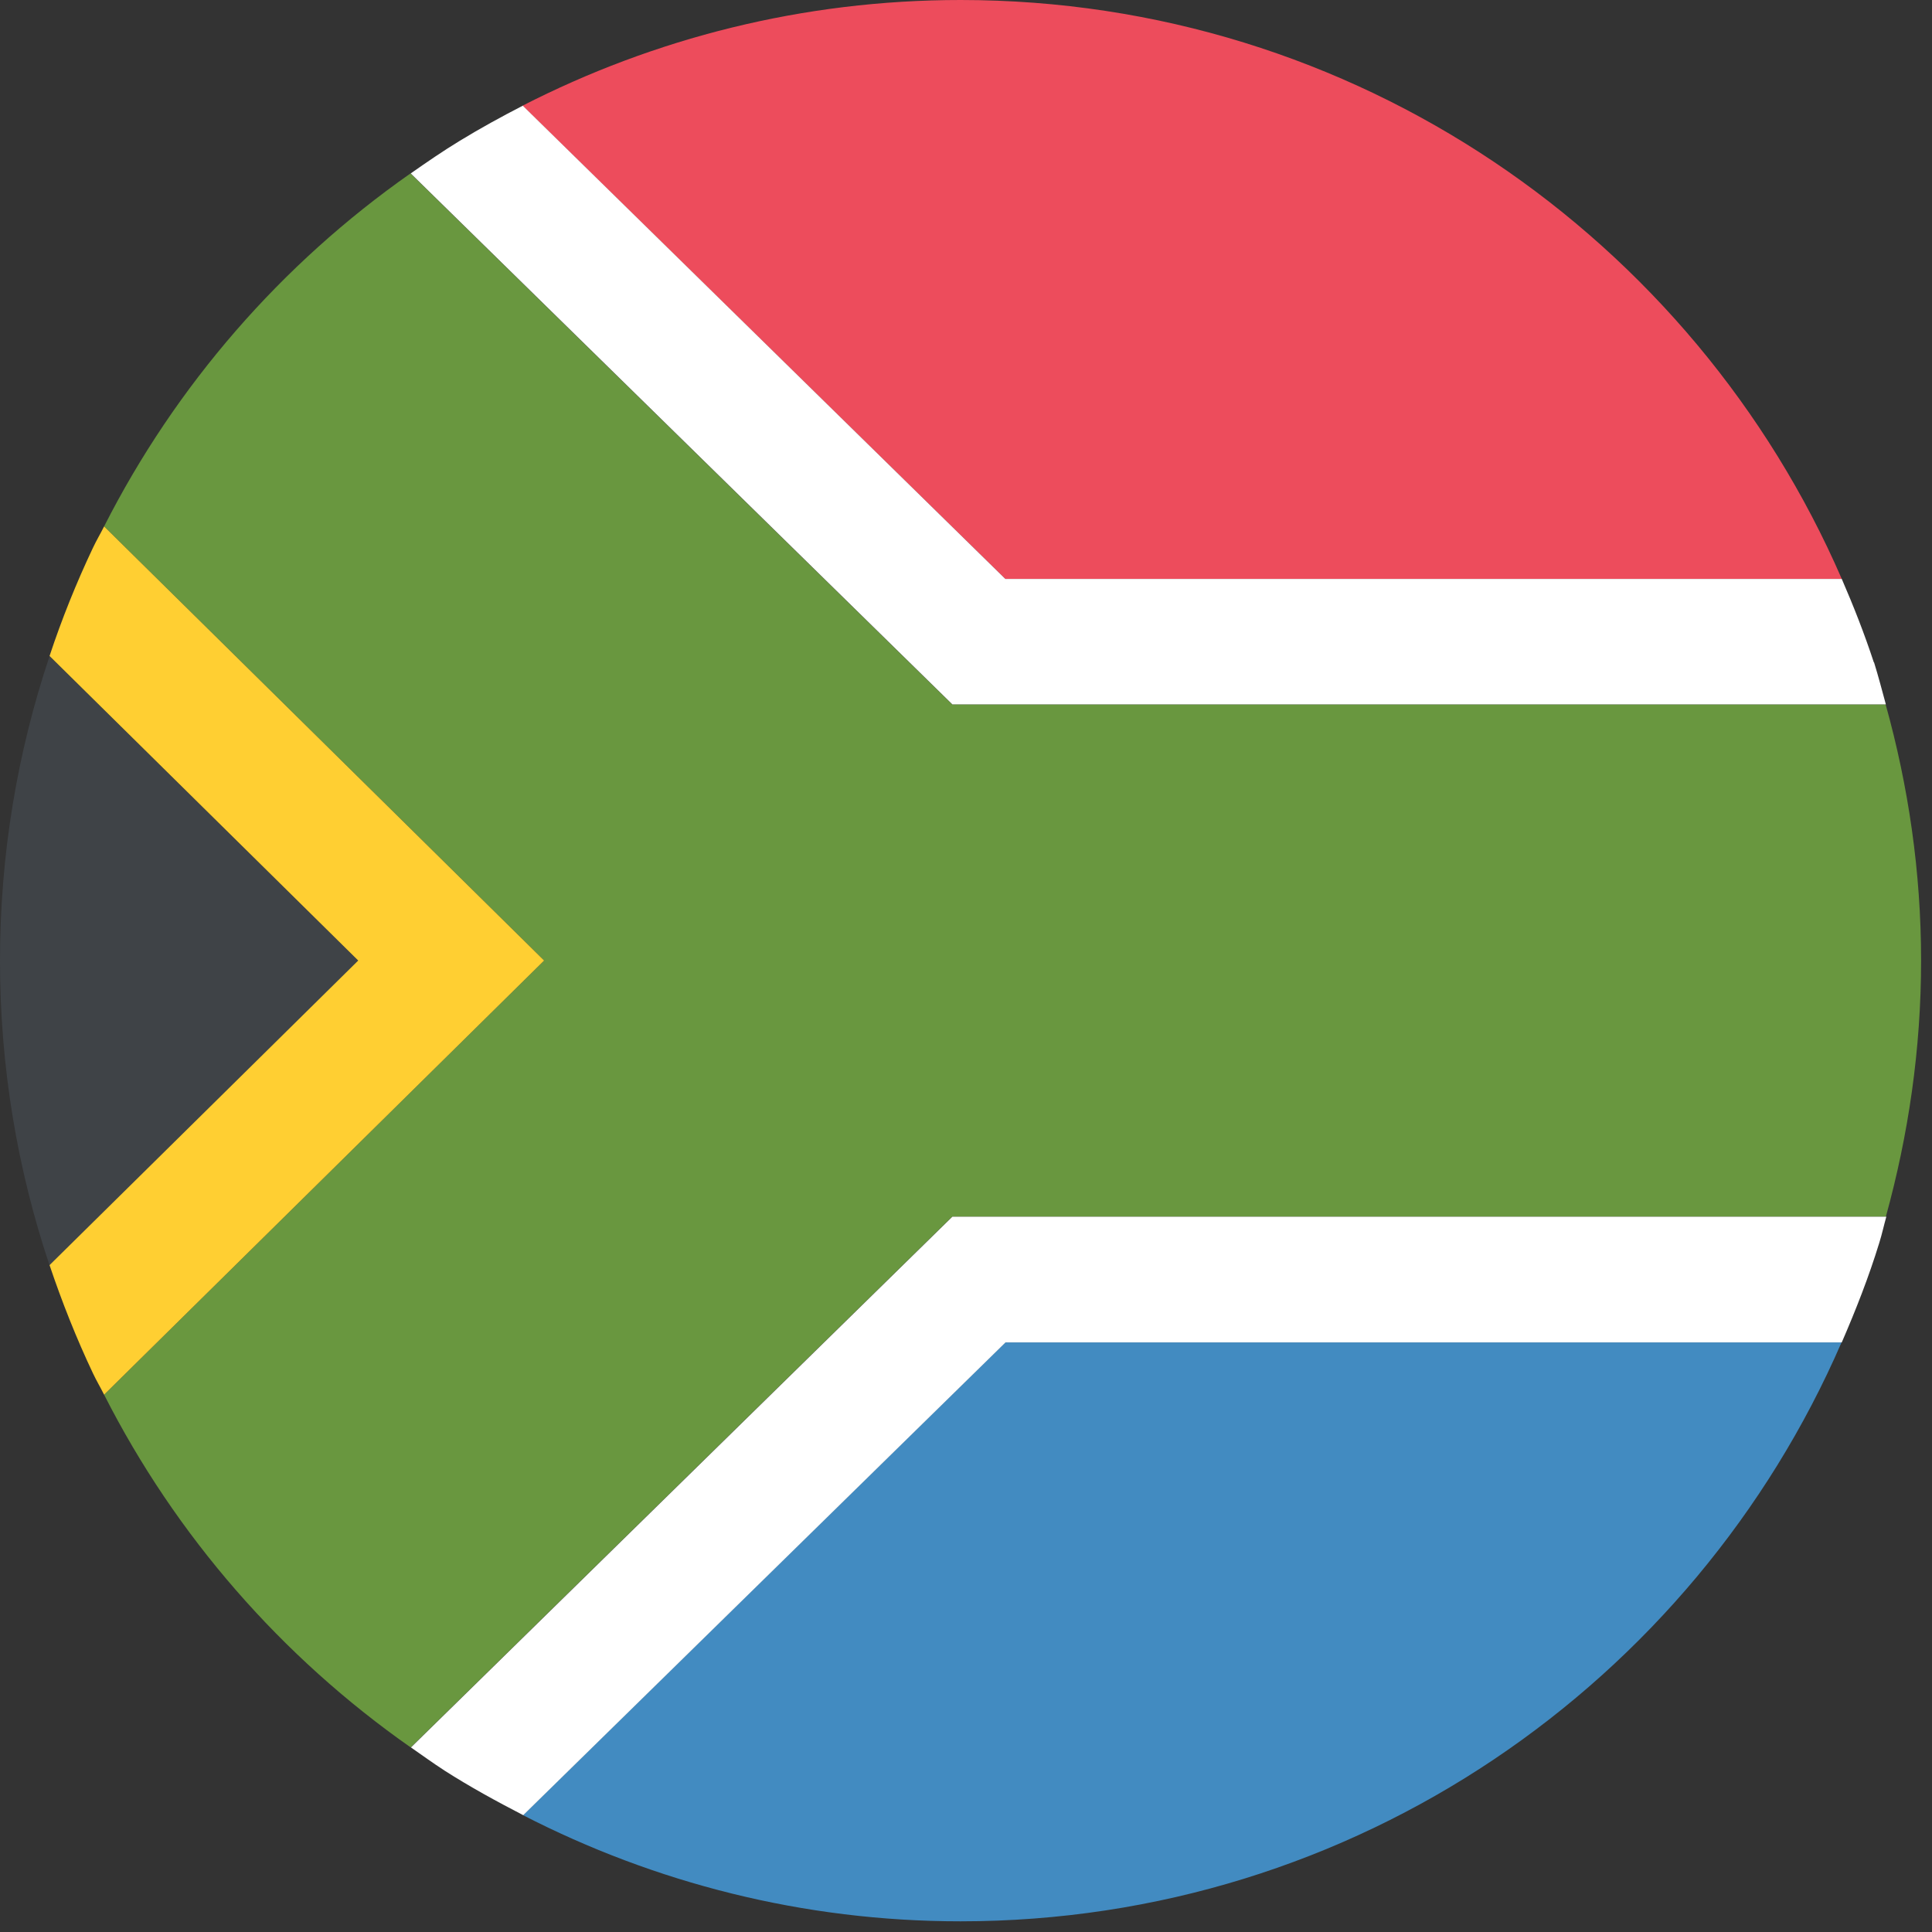
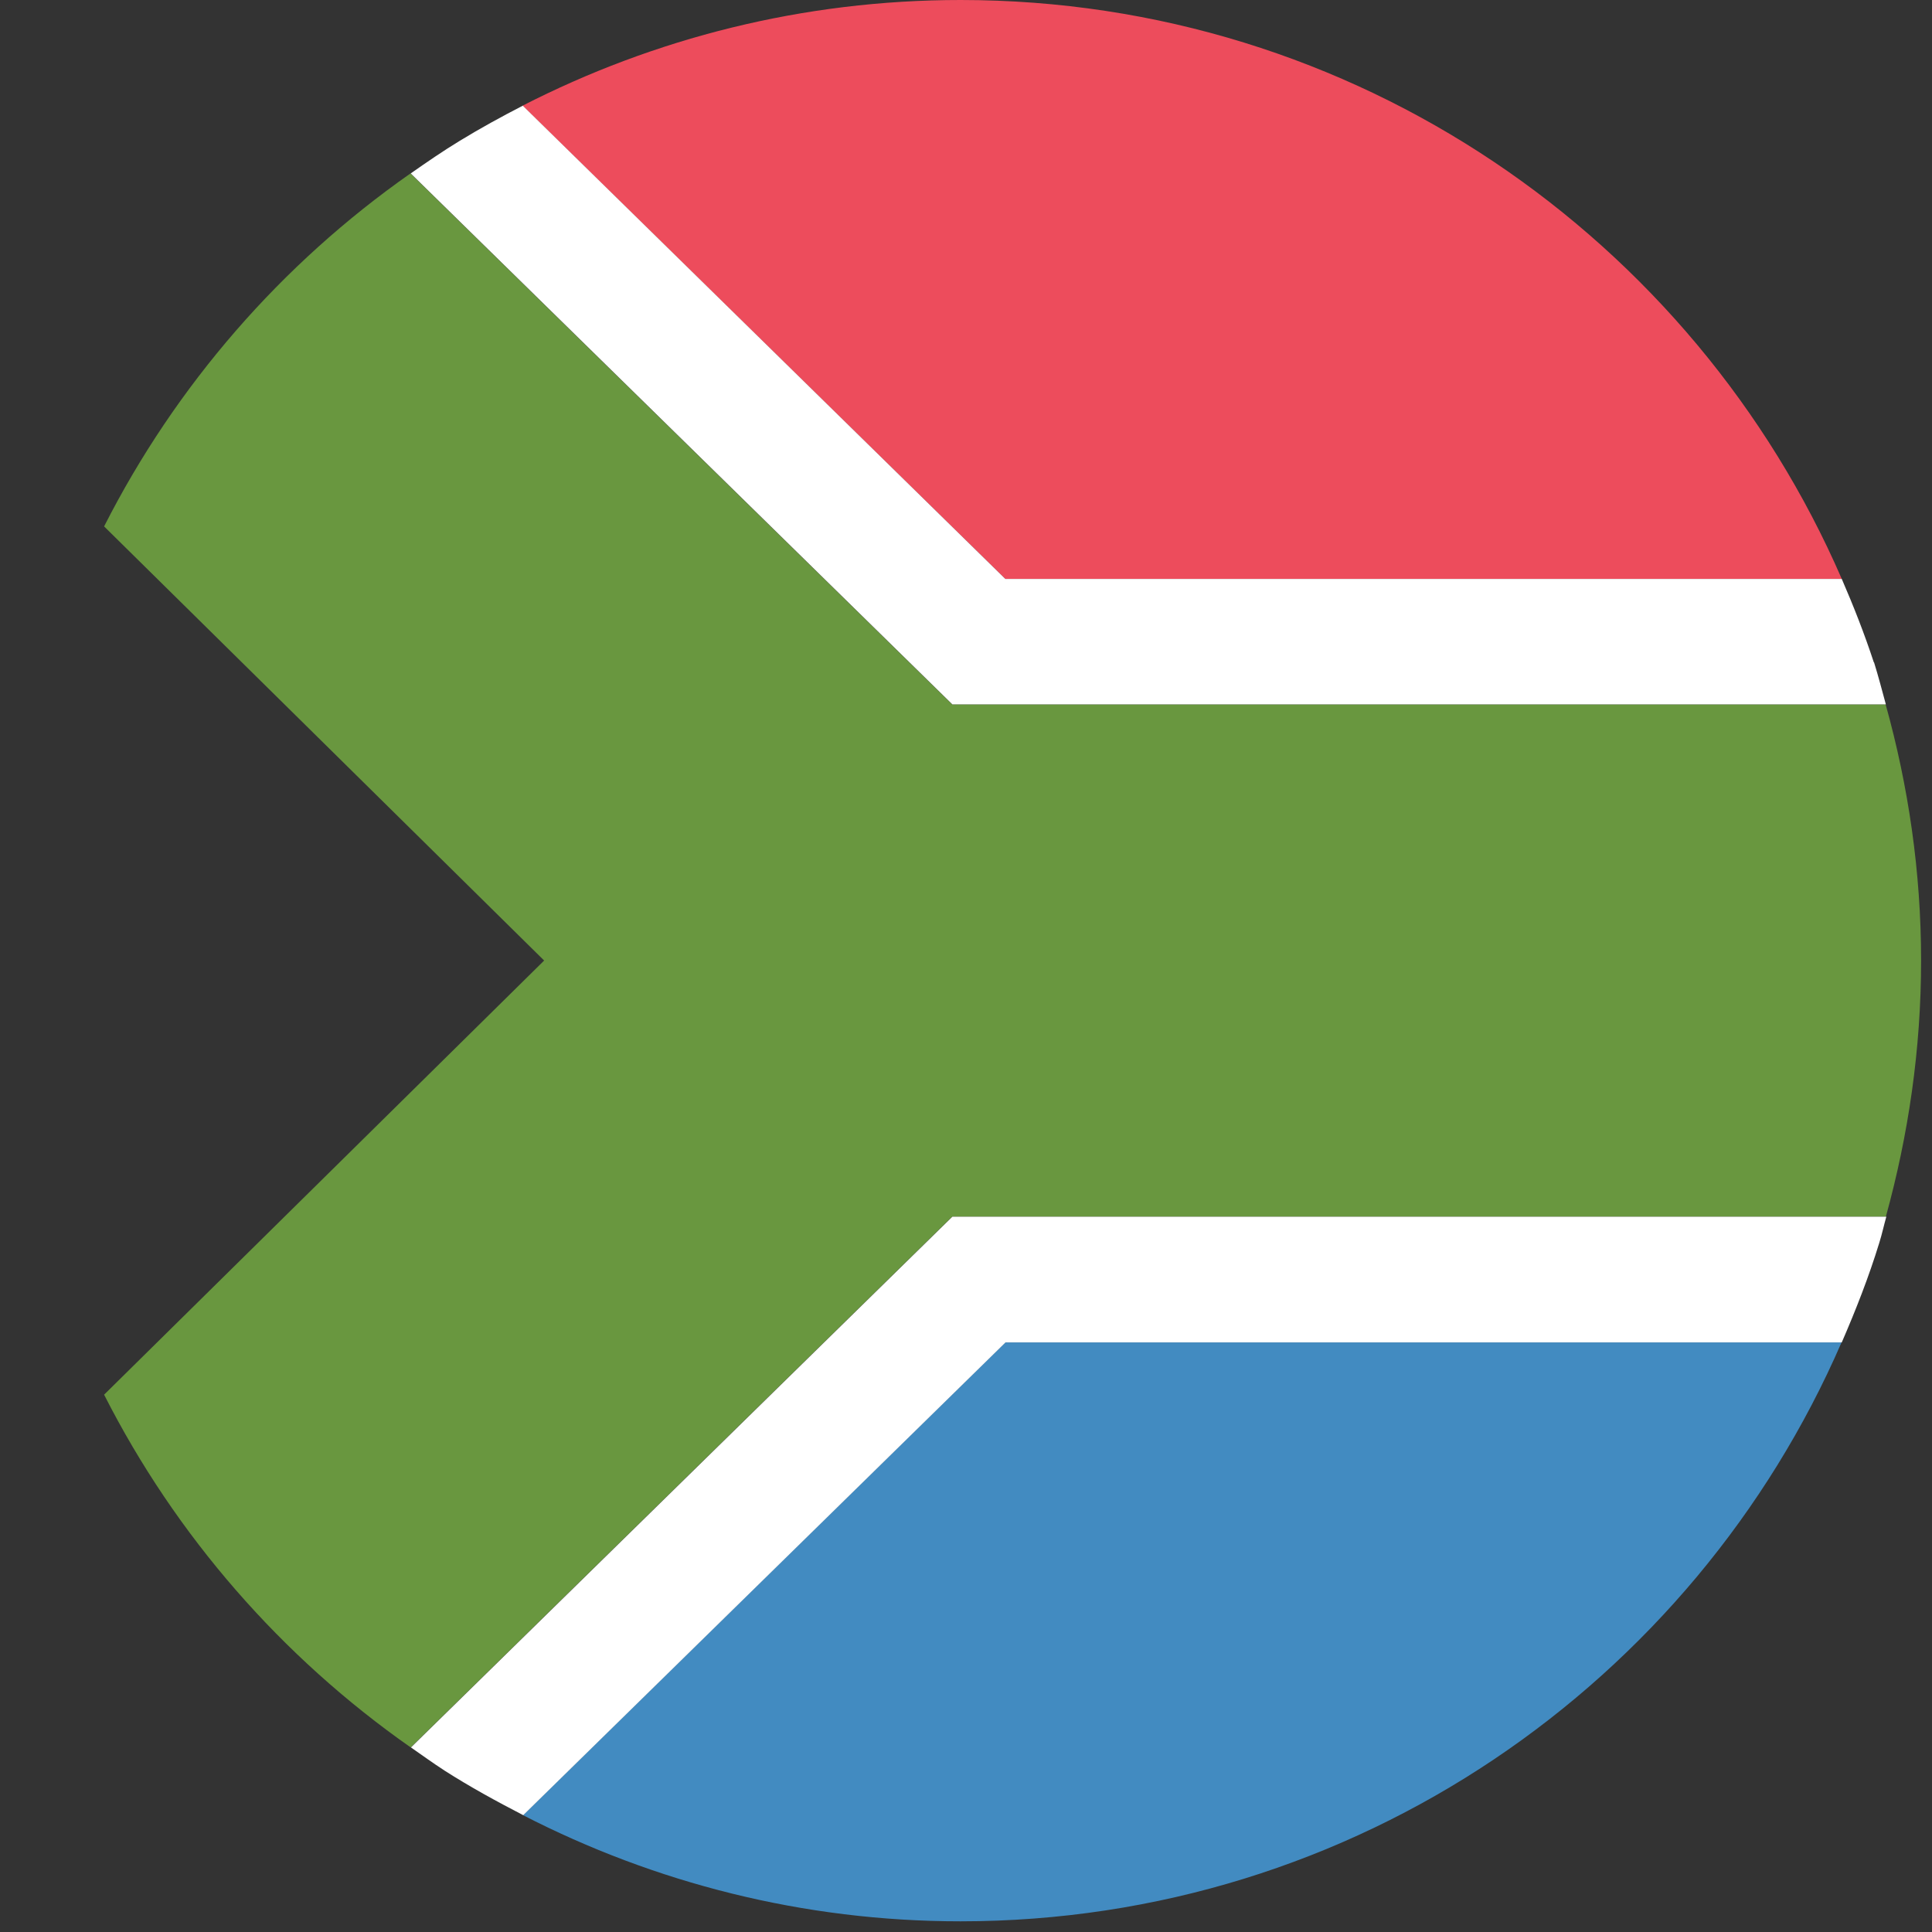
<svg xmlns="http://www.w3.org/2000/svg" fill="none" viewBox="0 0 85 85" height="85" width="85">
  <rect x="0" y="0" width="85" height="85" fill="#333333" stroke="none" />
  <g clip-path="url(#clip0_1506_19662)">
    <path fill="#69973F" d="M82.97 53.53C83.96 49.94 84.52 46.17 84.52 42.26C84.52 38.35 83.96 34.58 82.96 30.99H41.89L18.06 7.63C12.38 11.61 7.74 16.94 4.58 23.16L23.94 42.26L4.58 61.36C7.74 67.58 12.39 72.9 18.07 76.88L41.89 53.53H82.97Z" />
-     <path fill="#3F4347" d="M2.18 28.87C0.77 33.08 0 37.58 0 42.27C0 46.96 0.77 51.46 2.18 55.67L15.76 42.27L2.18 28.87Z" />
    <path fill="#428BC1" d="M23.01 79.86C28.79 82.83 35.32 84.53 42.26 84.53C59.63 84.53 74.52 74.04 81.02 59.06H44.23L23.01 79.86Z" />
    <path fill="#ED4C5C" d="M81.03 25.47C74.53 10.49 59.63 0 42.26 0C35.32 0 28.77 1.69 22.99 4.65L44.23 25.47H81.03Z" />
    <path fill="white" d="M82.44 29.14C82.03 27.89 81.55 26.67 81.03 25.47H44.23L23 4.65C22.05 5.14 21.12 5.65 20.22 6.2C19.48 6.65 18.77 7.14 18.07 7.63L41.9 30.99H82.97C82.8 30.37 82.64 29.75 82.45 29.14H82.44Z" />
-     <path fill="#FFCF32" d="M4.58 23.16C4.42 23.48 4.24 23.78 4.09 24.1C3.36 25.64 2.72 27.23 2.18 28.86L15.76 42.26L2.18 55.66C2.73 57.29 3.36 58.88 4.09 60.42C4.24 60.74 4.42 61.04 4.58 61.36L23.94 42.26L4.58 23.16Z" />
    <path fill="white" d="M41.9 53.53L18.08 76.88C18.57 77.22 19.05 77.57 19.56 77.9C20.67 78.61 21.84 79.25 23.02 79.86L44.24 59.06H81.03C81.65 57.63 82.22 56.18 82.68 54.68C82.8 54.3 82.88 53.92 82.99 53.53H41.91H41.9Z" />
  </g>
  <defs>
    <clipPath id="clip0_1506_19662">
      <rect fill="white" height="84.53" width="84.53" />
    </clipPath>
  </defs>
</svg>